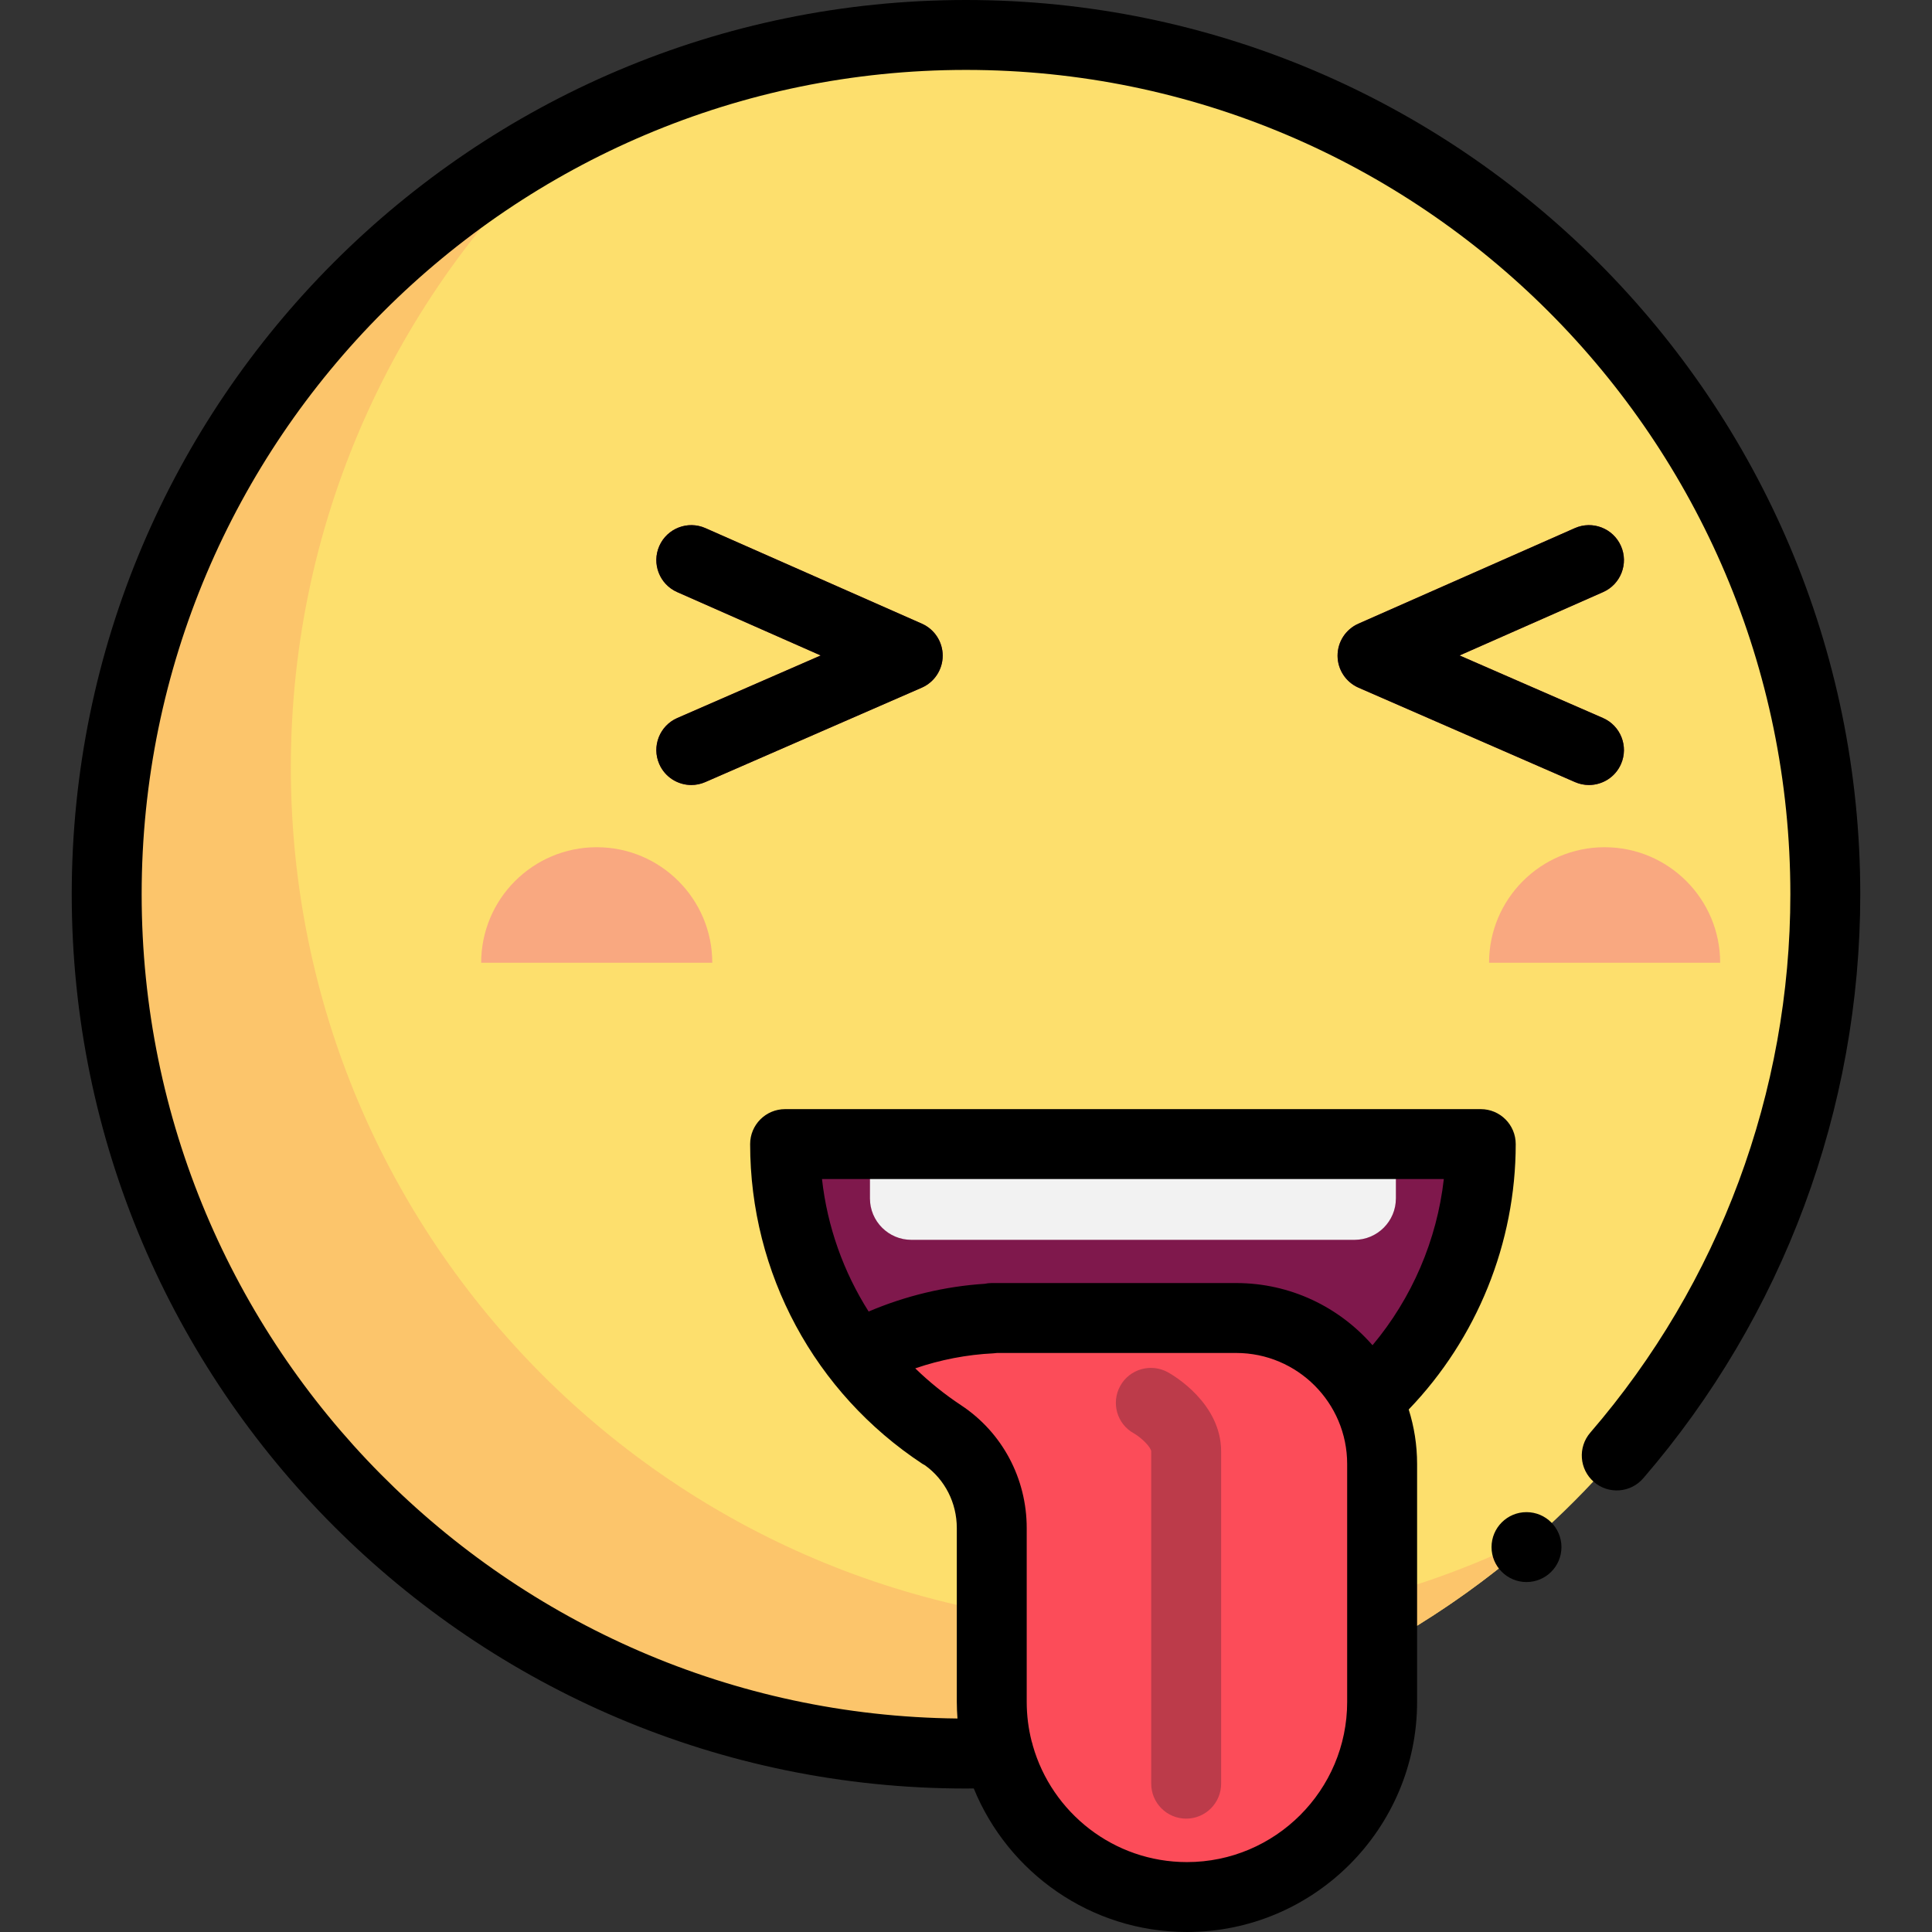
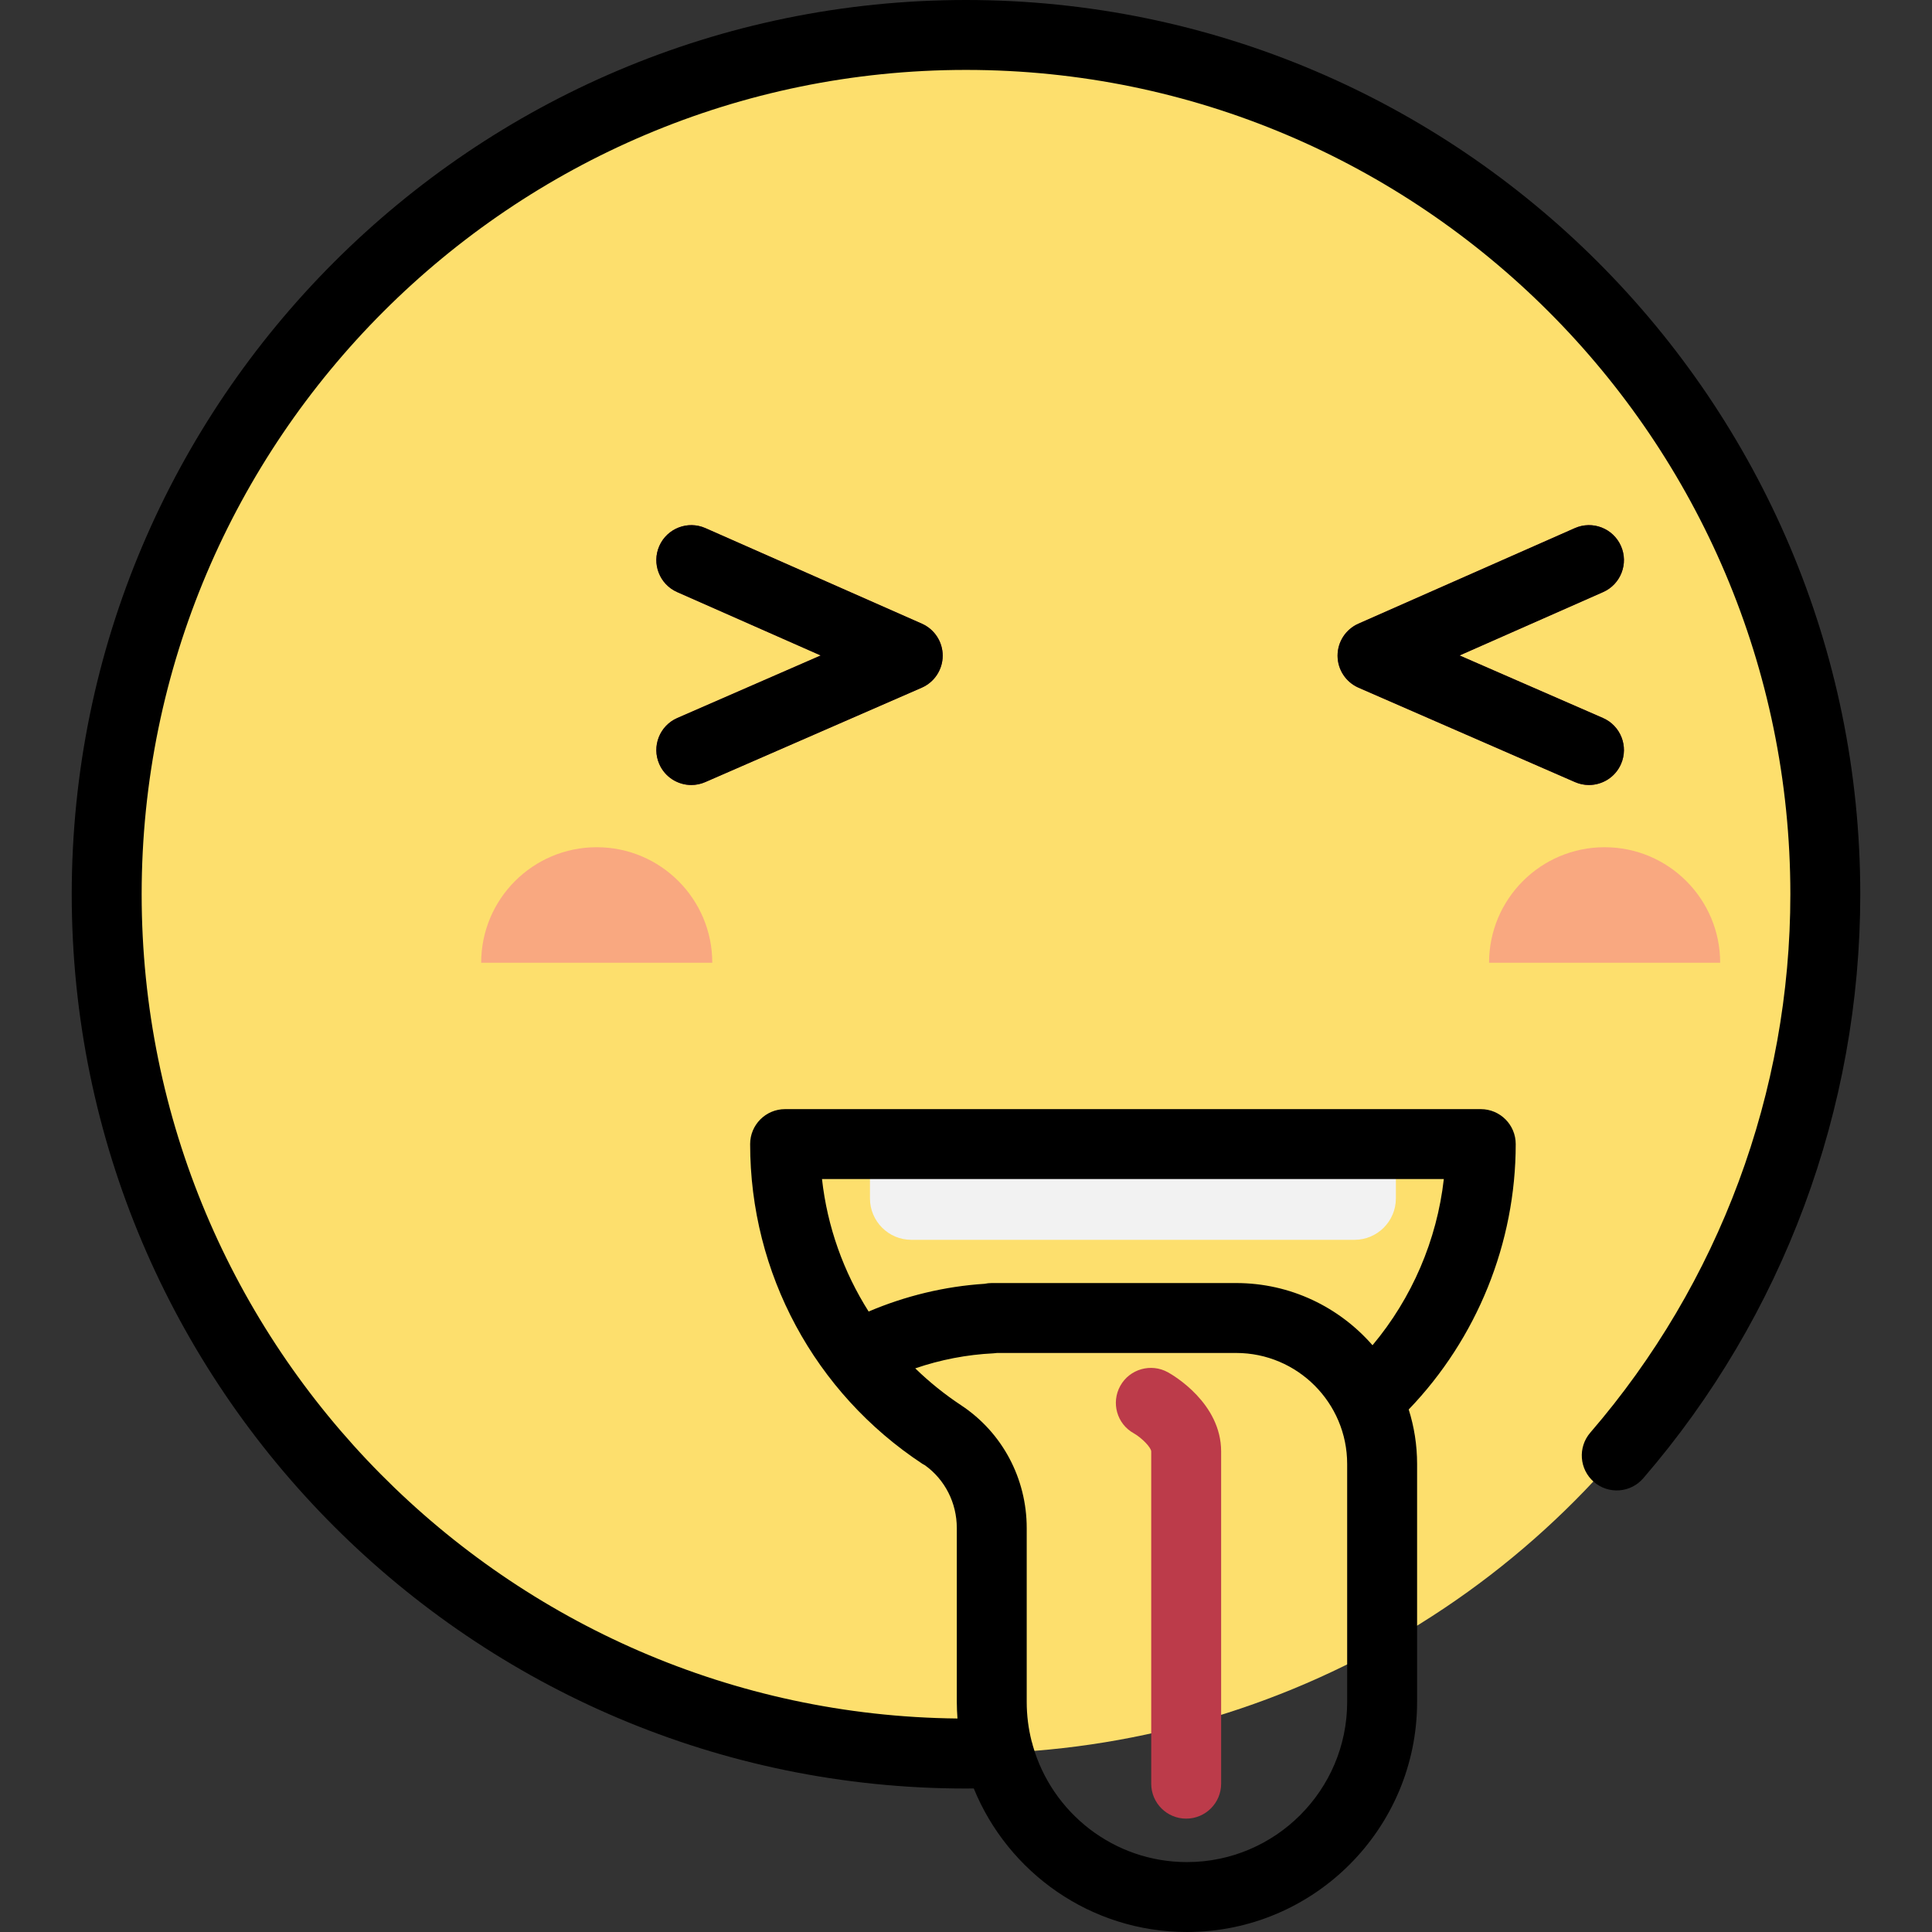
<svg xmlns="http://www.w3.org/2000/svg" height="800px" width="800px" version="1.1" id="Layer_1" viewBox="0 0 511.999 511.999" xml:space="preserve">
  <rect x="0" y="0" width="511.999" height="511.999" fill="#333333" stroke="none" />
  <circle style="fill:#FDDF6D;" cx="256" cy="236.99" r="227.726" />
-   <path style="fill:#FCC56B;" d="M304.8,431.095c-125.769,0-227.724-101.955-227.724-227.724c0-67.194,29.108-127.581,75.396-169.264  C78.747,71.802,28.275,148.501,28.275,236.989c0,125.769,101.955,227.724,227.725,227.724c58.576,0,111.979-22.123,152.329-58.459  C377.268,422.135,342.081,431.095,304.8,431.095z" />
  <g>
    <path style="fill:#F9A880;" d="M158.138,224.523c-16.911,0-30.622,13.71-30.622,30.621h61.244   C188.759,238.233,175.05,224.523,158.138,224.523z" />
    <path style="fill:#F9A880;" d="M425.238,224.523c-16.911,0-30.622,13.71-30.622,30.621h61.244   C455.86,238.233,442.151,224.523,425.238,224.523z" />
  </g>
-   <path style="fill:#7F184C;" d="M300.236,395.375L300.236,395.375c-50.908,0-92.179-41.27-92.179-92.179l0,0h184.357l0,0  C392.414,354.105,351.146,395.375,300.236,395.375z" />
  <path style="fill:#F2F2F2;" d="M230.548,303.195v14.389c0,6.067,4.919,10.985,10.985,10.985h117.404  c6.067,0,10.985-4.919,10.985-10.985v-14.389H230.548z" />
-   <path style="fill:#FC4C59;" d="M327.597,349.285h-64.773v0.107c-12.509,0.6-24.7,3.992-35.642,9.852  c6.685,8.713,14.891,16.196,24.22,22.055c7.105,4.463,11.423,12.257,11.423,20.648v49.061c0,28.568,23.159,51.726,51.726,51.726l0,0  c28.568,0,51.726-23.159,51.726-51.726v-63.043C366.278,366.603,348.96,349.285,327.597,349.285z" />
  <path style="fill:#BC3B4A;" d="M314.349,481.956c-5.118,0-9.264-4.147-9.264-9.264v-88.027c0-1.03-2.415-3.554-4.614-4.821  c-4.478-2.478-6.065-8.097-3.587-12.573c2.478-4.478,8.149-6.077,12.625-3.602c1.444,0.799,14.105,8.176,14.105,20.996v88.027  C323.614,477.808,319.467,481.956,314.349,481.956z" />
  <g>
    <path style="fill:#7F184C;" d="M183.206,208.034c-3.574,0-6.977-2.079-8.497-5.563c-2.044-4.69,0.099-10.15,4.789-12.195   l38.005-16.573l-38.044-16.795c-4.68-2.067-6.8-7.536-4.733-12.218c2.068-4.68,7.535-6.799,12.218-4.733l57.359,25.322   c3.364,1.485,5.531,4.819,5.523,8.496c-0.009,3.678-2.19,7.001-5.561,8.471l-57.359,25.013   C185.7,207.786,184.442,208.034,183.206,208.034z" />
    <path style="fill:#7F184C;" d="M421.089,208.034c-1.236,0-2.493-0.248-3.698-0.774l-57.359-25.013   c-3.371-1.47-5.552-4.794-5.561-8.471c-0.009-3.677,2.159-7.011,5.523-8.496l57.359-25.322c4.683-2.065,10.15,0.053,12.218,4.733   c2.067,4.682-0.053,10.151-4.733,12.218l-38.044,16.795l38.005,16.573c4.69,2.046,6.833,7.505,4.789,12.195   C428.067,205.954,424.662,208.034,421.089,208.034z" />
  </g>
  <path d="M256,0C125.323,0,19.011,106.312,19.011,236.989c0,130.676,106.312,236.987,236.989,236.987c0.683,0,1.371-0.014,2.058-0.02  c9.086,22.287,30.979,38.042,56.494,38.042c33.631,0,60.992-27.36,60.992-60.99v-63.043c0-5.029-0.782-9.876-2.225-14.434  c18.092-18.821,28.361-44.105,28.361-70.337c0-5.118-4.147-9.264-9.264-9.264H208.059c-5.118,0-9.264,4.147-9.264,9.264  c0,34.212,17.072,65.894,45.671,84.749c0.209,0.137,0.429,0.241,0.644,0.359c5.303,3.8,8.453,9.962,8.453,16.651v46.055  c0,1.485,0.072,2.952,0.177,4.411c-119.42-1.22-216.199-98.728-216.199-218.431c0-120.459,98-218.46,218.46-218.46  s218.46,98.001,218.46,218.46c0,52.394-18.83,103.065-53.021,142.674c-3.342,3.874-2.913,9.722,0.96,13.066  c3.871,3.344,9.722,2.914,13.066-0.96c37.094-42.973,57.522-97.942,57.522-154.781C492.989,106.312,386.677,0,256,0z   M357.014,451.01c0,23.414-19.05,42.462-42.463,42.462c-19.402,0-35.793-13.083-40.845-30.887c-0.084-0.385-0.183-0.762-0.313-1.127  c-0.85-3.344-1.304-6.843-1.304-10.448v-46.055c0-13.185-6.497-25.349-17.378-32.543c-4.367-2.887-8.43-6.158-12.16-9.784  c6.676-2.289,13.685-3.644,20.717-3.982c0.325-0.016,0.644-0.048,0.957-0.096h63.371c16.221,0,29.417,13.197,29.417,29.417v63.043  H357.014z M382.628,312.46c-1.833,16.199-8.437,31.555-18.9,44.041c-8.796-10.087-21.726-16.48-36.13-16.48h-64.773  c-0.651,0-1.286,0.069-1.899,0.199c-10.543,0.674-20.999,3.205-30.727,7.35c-6.671-10.523-10.955-22.491-12.363-35.11h164.792  V312.46z" />
  <path d="M174.709,202.472c1.519,3.485,4.924,5.563,8.497,5.563c1.236,0,2.494-0.248,3.698-0.774l57.359-25.013  c3.371-1.47,5.552-4.794,5.561-8.471s-2.159-7.011-5.523-8.496l-57.359-25.322c-4.683-2.064-10.15,0.053-12.218,4.733  c-2.067,4.681,0.053,10.151,4.733,12.218l38.044,16.795l-38.005,16.573C174.809,192.322,172.664,197.781,174.709,202.472z" />
  <path d="M429.586,202.472c2.044-4.69-0.099-10.15-4.789-12.195l-38.005-16.573l38.044-16.795c4.68-2.067,6.8-7.536,4.733-12.218  c-2.068-4.68-7.535-6.797-12.218-4.733l-57.359,25.322c-3.363,1.485-5.531,4.819-5.523,8.496c0.009,3.678,2.19,7.001,5.561,8.471  l57.359,25.013c1.207,0.526,2.462,0.774,3.698,0.774C424.662,208.035,428.067,205.955,429.586,202.472z" />
-   <circle cx="404.536" cy="409.995" r="9.264" />
</svg>